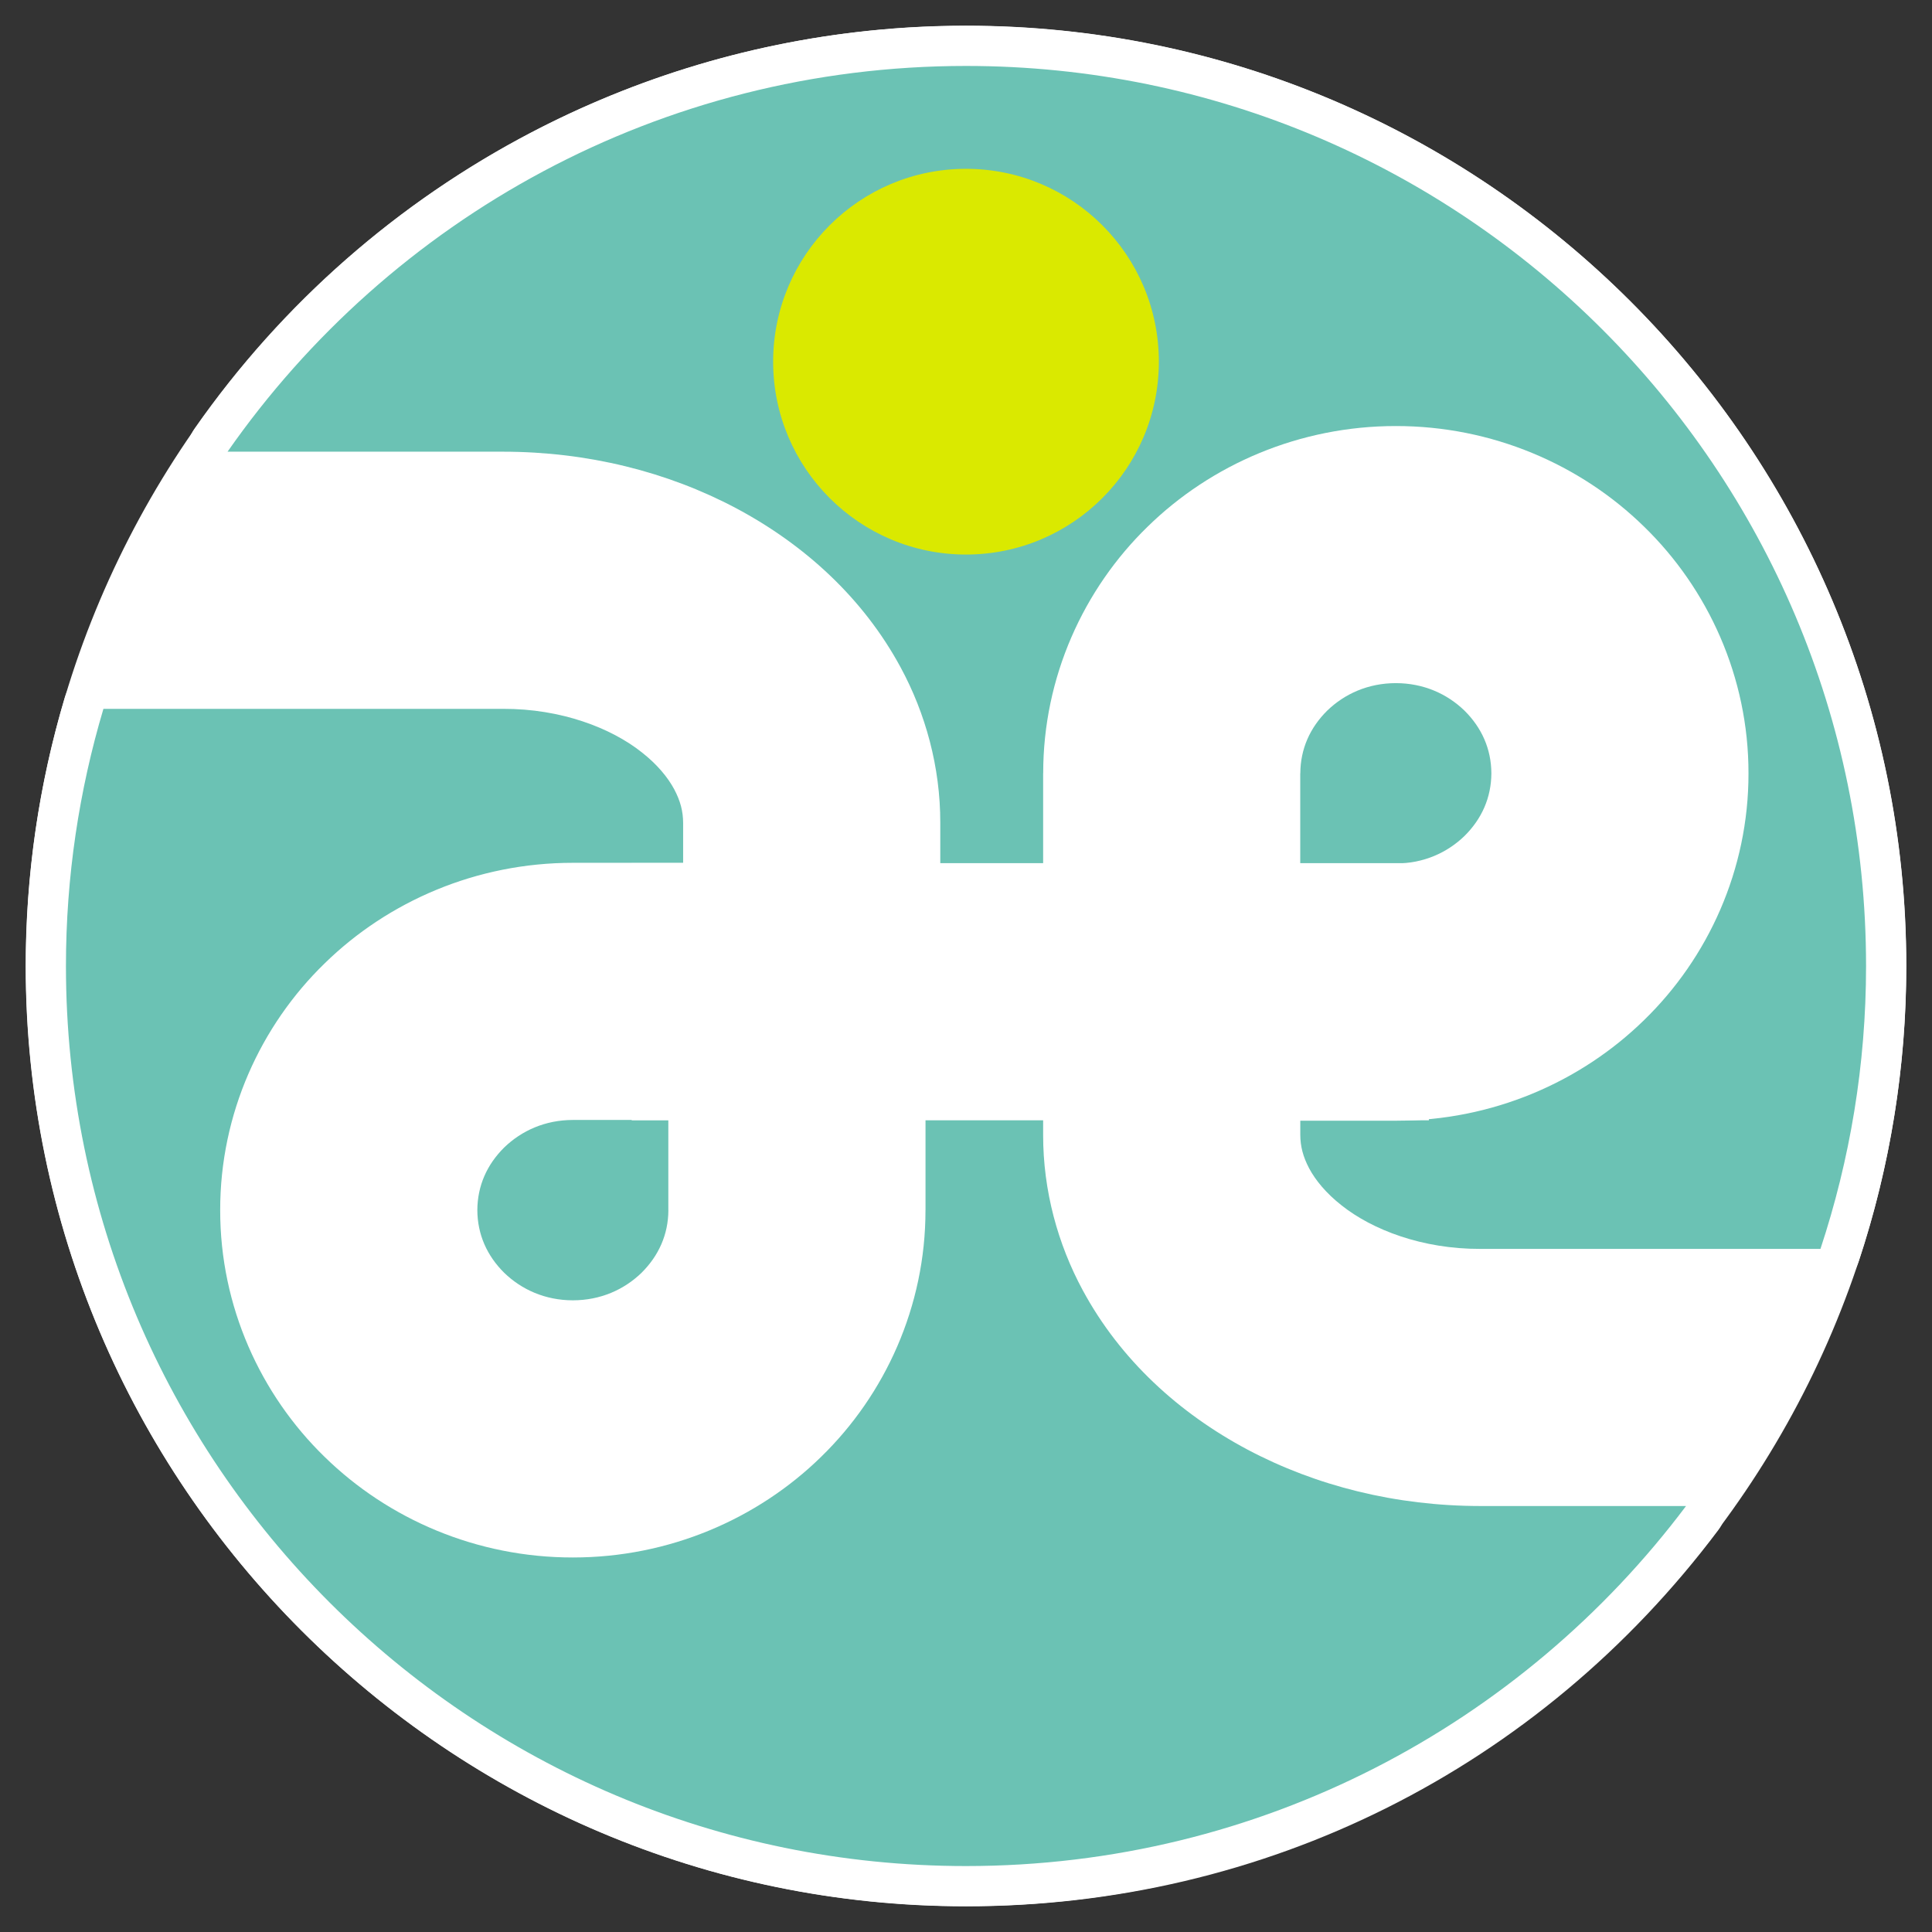
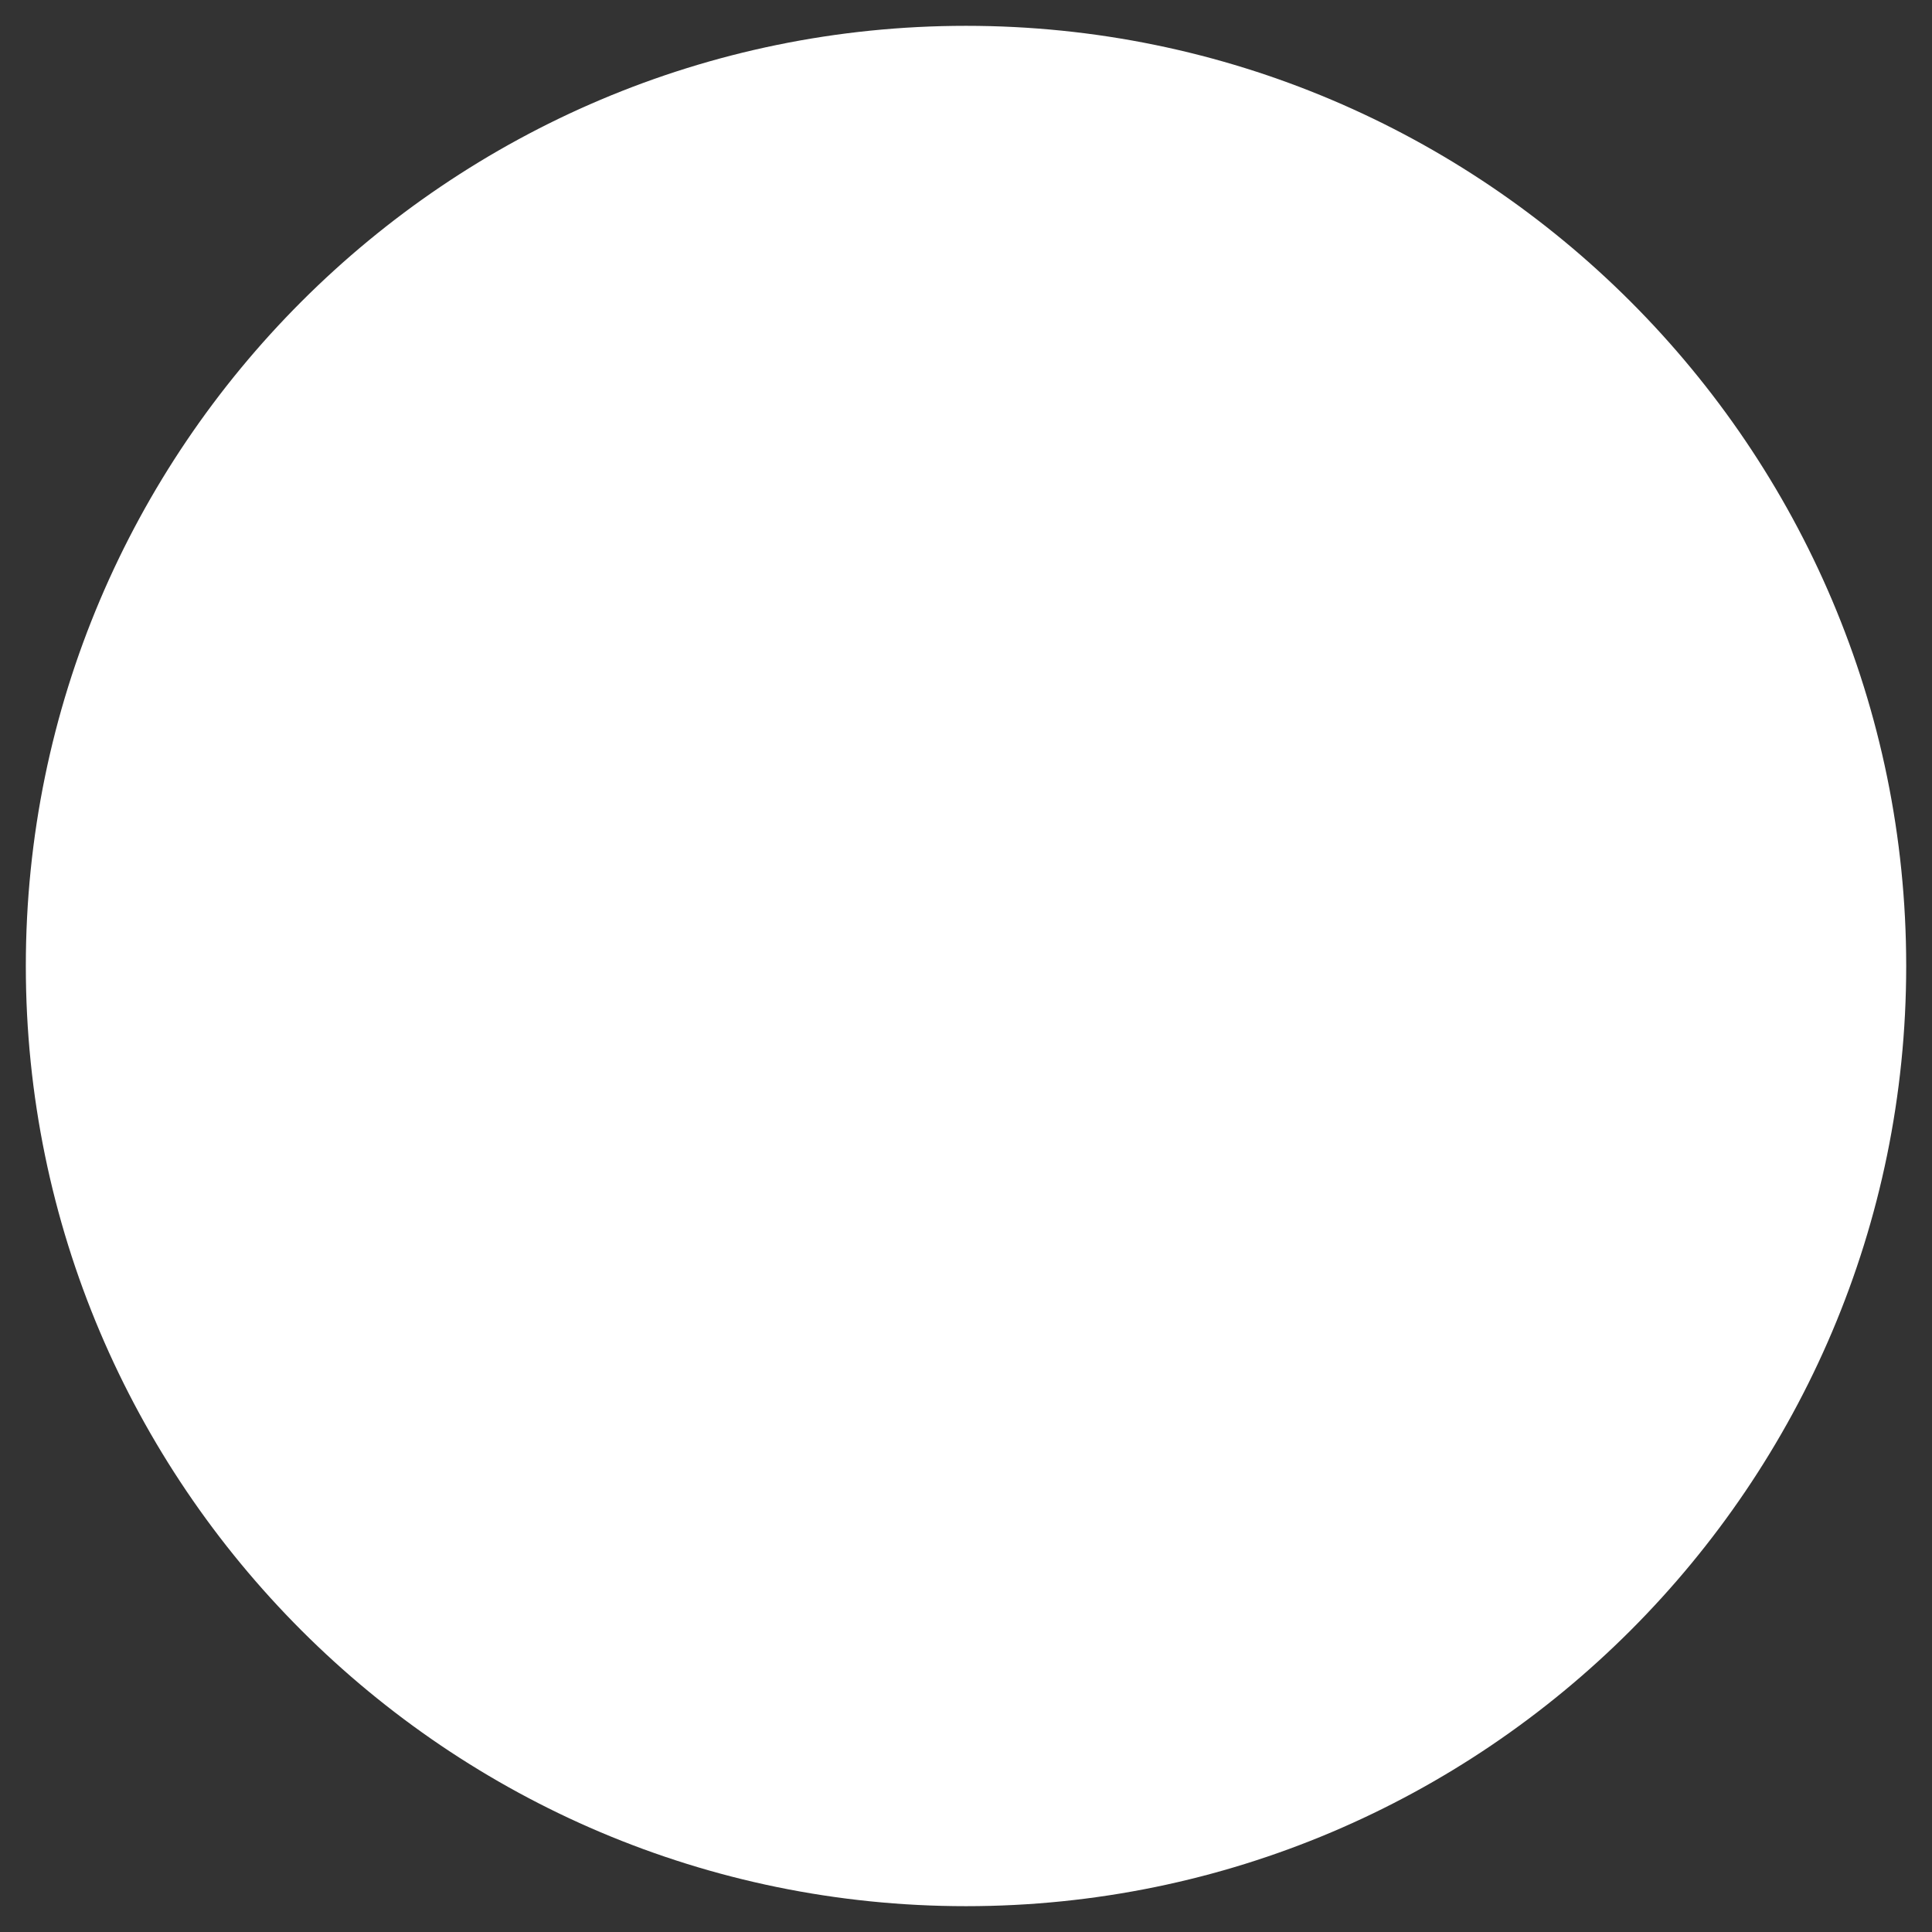
<svg xmlns="http://www.w3.org/2000/svg" version="1.1" x="0px" y="0px" viewBox="0 0 68 68" style="enable-background:new 0 0 68 68;" xml:space="preserve">
  <rect x="0" y="0" width="68" height="68" fill="#333333" stroke="none" />
  <style type="text/css">
	.ドロップシャドウ{fill:none;}
	.角を丸くする_x0020_2_x0020_pt{fill:#FFFFFF;stroke:#231815;stroke-miterlimit:10;}
	.ライブ反射_x0020_X{fill:none;}
	.ベベルソフト{fill:url(#SVGID_1_);}
	.夕暮れ{fill:#FFFFFF;}
	.木の葉_GS{fill:#FFE100;}
	.ポンパドール_GS{fill-rule:evenodd;clip-rule:evenodd;fill:#4CACE2;}
	.st0{fill:#FFFFFF;}
	.st1{fill:#6BC2B4;}
	.st2{fill:#DAE900;}
</style>
  <linearGradient id="SVGID_1_" gradientUnits="userSpaceOnUse" x1="0" y1="0" x2="0.707" y2="0.707">
    <stop offset="0" style="stop-color:#E6E7EA" />
    <stop offset="0.175" style="stop-color:#E2E3E6" />
    <stop offset="0.354" style="stop-color:#D6D7DA" />
    <stop offset="0.535" style="stop-color:#C1C4C5" />
    <stop offset="0.717" style="stop-color:#A4A8A8" />
    <stop offset="0.899" style="stop-color:#808584" />
    <stop offset="1" style="stop-color:#686E6C" />
  </linearGradient>
  <g id="レイヤー_1">
</g>
  <g id="編集モード">
    <g>
      <g>
        <path class="st0" d="M34,67.091C15.754,67.091,0.909,52.246,0.909,34S15.754,0.909,34,0.909S67.092,15.754,67.092,34     S52.247,67.091,34,67.091z M34,3.743C17.317,3.743,3.744,17.316,3.744,34S17.317,64.257,34,64.257S64.257,50.684,64.257,34     S50.684,3.743,34,3.743z" />
        <g>
-           <path class="st0" d="M34,67.096C15.751,67.096,0.904,52.249,0.904,34c0-3.203,0.464-6.385,1.378-9.456      c0.179-0.601,0.731-1.013,1.358-1.013h14.068c2.169-0.015,4.288,0.664,5.768,1.842c0.645,0.505,1.168,1.108,1.505,1.738      c0.325,0.613,0.477,1.195,0.48,1.837v4.54h6.216v-4.53c0.002-1.652-0.42-3.309-1.224-4.792      c-1.119-2.071-2.922-3.811-5.217-5.031c-2.243-1.188-4.847-1.818-7.53-1.82H8.009c-0.528,0-1.012-0.293-1.257-0.762      c-0.244-0.468-0.208-1.033,0.095-1.467C13.044,6.206,23.195,0.904,34,0.904c18.249,0,33.096,14.847,33.096,33.096      c0,3.537-0.564,7.037-1.677,10.401c-0.192,0.58-0.734,0.972-1.346,0.972H52.102c-0.011,0-0.022,0-0.034,0      c-2.14,0-4.282-0.687-5.733-1.84c-0.646-0.507-1.168-1.11-1.505-1.738c-0.001-0.003-0.003-0.006-0.004-0.008      c-0.321-0.607-0.472-1.188-0.477-1.829v-0.017l-6.216,0.006c-0.002,1.652,0.42,3.309,1.224,4.792      c1.118,2.07,2.922,3.81,5.217,5.031c2.241,1.188,4.845,1.817,7.529,1.819h7.24c0.537,0,1.028,0.303,1.268,0.783      c0.24,0.48,0.188,1.056-0.135,1.485C54.157,62.271,44.508,67.096,34,67.096z M4.716,26.365C4.067,28.858,3.739,31.421,3.739,34      c0,16.687,13.575,30.262,30.262,30.262c8.619,0,16.608-3.552,22.333-9.838h-4.231c-3.146-0.002-6.208-0.745-8.858-2.15      c-2.792-1.485-4.997-3.624-6.381-6.186c-1.027-1.897-1.568-4.021-1.565-6.143v-1.421c0-0.783,0.635-1.417,1.417-1.417h9.051      c0.783,0,1.417,0.634,1.417,1.417v1.423c0.001,0.142,0.026,0.282,0.146,0.512c0.089,0.164,0.305,0.49,0.763,0.851      c0.756,0.601,2.208,1.24,4.004,1.229h10.935c0.816-2.776,1.229-5.645,1.229-8.539C64.261,17.313,50.686,3.738,34,3.738      c-8.939,0-17.39,3.97-23.116,10.742h6.823c3.145,0.002,6.208,0.746,8.858,2.151c2.792,1.484,4.998,3.623,6.381,6.186      c1.027,1.896,1.568,4.021,1.565,6.143v5.945c0,0.783-0.635,1.417-1.417,1.417h-9.051c-0.783,0-1.417-0.634-1.417-1.417v-5.948      c-0.001-0.143-0.026-0.283-0.148-0.514c-0.084-0.157-0.299-0.485-0.76-0.847c-0.753-0.6-2.187-1.231-3.98-1.231      c-0.008,0-0.017,0-0.025,0H4.716z" />
          <path class="st0" d="M34,20.936c-4.525,0-8.206-3.681-8.206-8.206c0-4.524,3.681-8.205,8.206-8.205      c4.524,0,8.206,3.681,8.206,8.205C42.206,17.255,38.525,20.936,34,20.936z M34,7.358c-2.962,0-5.371,2.409-5.371,5.371      s2.409,5.372,5.371,5.372c2.961,0,5.371-2.41,5.371-5.372S36.962,7.358,34,7.358z" />
          <path class="st0" d="M20.172,56.233c-0.005,0-0.01,0-0.017,0c-3.667,0-7.12-1.401-9.72-3.946      c-2.608-2.535-4.104-6.07-4.101-9.696c-0.003-3.624,1.492-7.159,4.104-9.698c2.597-2.541,6.049-3.942,9.719-3.942      c0.003,0,0.005,0,0.008,0h7.699c2.772-0.081,5.285,1.784,5.958,4.52c0.037,0.156,0.057,0.259,0.072,0.344      c0.048,0.263,0.059,0.383,0.067,0.471l0.029,0.457c0,0.015,0.003,0.114,0.003,0.13v7.683c0,0.013,0,0.024,0,0.037      c0.002,3.626-1.493,7.161-4.104,9.7C27.292,54.832,23.84,56.233,20.172,56.233z M20.163,53.399c0.002,0,0.005,0,0.007,0      c2.924,0,5.673-1.114,7.742-3.139c1.725-1.677,2.833-3.898,3.153-6.252l-6.353,0.001c-0.223,0.662-0.604,1.269-1.133,1.795      c-0.923,0.893-2.131,1.378-3.414,1.379c-1.286-0.001-2.493-0.486-3.402-1.366c-0.901-0.894-1.373-2.002-1.378-3.219      c0.005-1.229,0.477-2.337,1.365-3.218c0.922-0.893,2.129-1.378,3.412-1.379h1.945v-3.041c0-0.002,0-0.005,0-0.007v-0.036      c0-0.014,0-0.027,0.001-0.041c0-0.005,0-0.011,0-0.016c0.015-1.127,0.337-2.18,0.887-3.077h-2.831c-0.002,0-0.004,0-0.007,0      c-2.924,0-5.672,1.114-7.74,3.138c-2.068,2.011-3.251,4.805-3.248,7.669c-0.003,2.866,1.18,5.66,3.245,7.667      c2.071,2.027,4.82,3.142,7.743,3.142C20.159,53.399,20.161,53.399,20.163,53.399z M20.164,40.836      c-0.696,0.001-1.162,0.311-1.43,0.569c-0.34,0.337-0.512,0.731-0.514,1.193c0.001,0.45,0.174,0.845,0.526,1.194      c0.255,0.246,0.721,0.556,1.419,0.557c0.695-0.001,1.161-0.311,1.429-0.569c0.333-0.331,0.505-0.717,0.514-1.165      c0-0.008,0-0.016,0-0.023v-1.756H20.164z M24.943,41.175h6.217v-0.339h-6.217V41.175z M24.943,38.002h6.195l0.011-1.652      l-2.663-0.036c-0.016,0-0.031,0-0.047-0.001l-0.193-0.003l-3.303,0.976V38.002z M29.469,33.484l1.362,0.01      c-0.299-0.595-0.782-1.071-1.362-1.369V33.484z M25.294,33.456l1.339,0.01v-1.342C26.06,32.42,25.592,32.888,25.294,33.456z" />
          <path class="st0" d="M41.263,40.862c-0.01,0-0.02,0-0.03,0c-2.711,0-5.08-1.841-5.751-4.478      c-0.039-0.153-0.06-0.261-0.077-0.349c-0.052-0.284-0.064-0.407-0.073-0.496l-0.031-0.463c0-0.018-0.002-0.089-0.002-0.106      v-7.752c-0.003-3.626,1.493-7.161,4.104-9.7c2.597-2.542,6.052-3.943,9.722-3.943c0.004,0,0.006,0,0.008,0      c3.671,0,7.125,1.401,9.725,3.946c2.609,2.535,4.104,6.07,4.101,9.697c0.004,3.624-1.492,7.16-4.104,9.697      c-2.597,2.542-6.051,3.943-9.722,3.943c-0.002,0-0.003,0-0.004,0h-7.685C41.383,40.861,41.323,40.862,41.263,40.862z       M46.31,38.025h2.818c0.001,0,0.002,0,0.003,0c2.926,0,5.675-1.115,7.744-3.139c2.069-2.01,3.251-4.804,3.248-7.668      c0.003-2.867-1.179-5.661-3.245-7.668c-2.071-2.027-4.821-3.142-7.747-3.142c-0.003,0-0.005,0-0.007,0      c-2.926,0-5.676,1.115-7.744,3.139c-1.725,1.677-2.833,3.898-3.153,6.252h6.352c0.223-0.662,0.604-1.268,1.133-1.794      c0.924-0.893,2.131-1.378,3.414-1.379c1.286,0.001,2.493,0.486,3.402,1.366c0.901,0.894,1.373,2.002,1.378,3.219      c-0.005,1.229-0.478,2.338-1.366,3.218c-0.921,0.891-2.128,1.377-3.41,1.379h-1.949v3.038c0,0.002,0,0.004,0,0.006v0.037      c0,0.005,0,0.009,0,0.014c0.001,0.033,0.002,0.066,0.001,0.101c0,0.023-0.003,0.131-0.004,0.155l-0.01,0.168      c-0.002,0.036-0.005,0.096-0.023,0.258c-0.014,0.118-0.026,0.224-0.068,0.453c-0.04,0.195-0.074,0.359-0.161,0.646      c-0.066,0.202-0.134,0.408-0.275,0.717c-0.005,0.012-0.042,0.088-0.048,0.1C46.529,37.633,46.443,37.809,46.31,38.025z       M42.658,36.354v1.333c0.035-0.018,0.063-0.033,0.084-0.046c0.403-0.227,0.634-0.451,0.81-0.643      c0.239-0.272,0.351-0.46,0.437-0.627L42.658,36.354z M38.454,36.297c0.298,0.604,0.782,1.089,1.37,1.39v-1.371L38.454,36.297z       M42.657,31.809v1.195l1.69-0.517v-0.679H42.657z M47.182,28.975h1.946c0.696-0.002,1.162-0.312,1.43-0.57      c0.34-0.337,0.512-0.73,0.514-1.192c-0.001-0.45-0.174-0.845-0.526-1.194c-0.255-0.246-0.721-0.556-1.419-0.557      c-0.695,0.001-1.161,0.311-1.43,0.57c-0.339,0.337-0.511,0.731-0.513,1.193c0,0.022-0.001,0.045-0.002,0.068V28.975z       M38.133,28.975h6.214v-0.34h-6.214V28.975z" />
          <path class="st0" d="M50.292,40.848H22.234c-0.783,0-1.417-0.634-1.417-1.417s0.635-1.417,1.417-1.417h26.641v-6.217H22.234      c-0.783,0-1.417-0.634-1.417-1.417s0.635-1.417,1.417-1.417h28.059c0.783,0,1.417,0.634,1.417,1.417v9.051      C51.71,40.214,51.075,40.848,50.292,40.848z" />
        </g>
      </g>
      <g>
        <circle class="st0" cx="34" cy="34" r="31.674" />
        <g>
-           <path class="st1" d="M46.079,41.125c0.222,0.414,0.594,0.872,1.139,1.299c1.083,0.862,2.846,1.54,4.884,1.533h11.972      c1.036-3.132,1.605-6.477,1.605-9.956C65.679,16.504,51.496,2.321,34,2.321c-10.763,0-20.266,5.372-25.991,13.577h9.699      c2.971,0.002,5.776,0.704,8.194,1.986c2.412,1.283,4.477,3.162,5.798,5.607c0.878,1.623,1.397,3.507,1.395,5.467v5.948h-9.051      v-5.948c-0.003-0.396-0.091-0.758-0.313-1.177c-0.222-0.414-0.594-0.872-1.139-1.299c-1.083-0.862-2.846-1.54-4.884-1.533H3.64      C2.786,27.817,2.321,30.853,2.321,34c0,17.496,14.183,31.679,31.679,31.679c10.364,0,19.564-4.978,25.343-12.672h-7.241      c-2.971-0.002-5.776-0.704-8.194-1.986c-2.412-1.283-4.477-3.162-5.798-5.607c-0.878-1.623-1.397-3.507-1.395-5.467v-1.422      h9.051v1.422C45.769,40.344,45.858,40.705,46.079,41.125z" />
-           <circle class="st2" cx="34" cy="12.73" r="6.788" />
          <path class="st0" d="M28.051,42.593h-4.526c-0.004,0.858-0.34,1.605-0.946,2.206c-0.612,0.592-1.442,0.967-2.416,0.968      c-0.974-0.001-1.805-0.377-2.416-0.968c-0.606-0.601-0.942-1.348-0.946-2.206c0.004-0.858,0.339-1.605,0.946-2.206      c0.612-0.592,1.442-0.967,2.416-0.968c0.634,0,1.764,0,2.974,0c2.31,0,4.913,0,4.913,0h4.495l0.031-4.495l-4.071-0.028      l4.07,0.055l0.001-0.027l-4.071-0.028l4.07,0.055l-4.525-0.061l-4.341,1.282l4.341-1.282l-4.466,0.732      c0.02,0.111,0.038,0.242,0.125,0.55l4.341-1.282l-4.466,0.732l4.465-0.732l-4.509,0.391c0.007,0.066,0.01,0.137,0.043,0.341      l4.465-0.732l-4.509,0.391l4.508-0.391l-4.52,0.201c0.003,0.036,0.004,0.072,0.012,0.19l4.508-0.391l-4.52,0.201l4.494-0.2      l-4.498,0.067c0.001,0.022,0,0.02,0.004,0.133l4.494-0.2l-4.498,0.067l3.546-0.053l-3.546,0.014v0.039l3.546-0.053l-3.546,0.014      c0,0.056,0,0.602,0,1.359c0,1.736,0,4.679,0,6.315h4.526h4.526c0-1.634,0-4.578,0-6.315c0-0.416,0-0.764,0-1.008      c0-0.122,0-0.218,0-0.285v-0.081v-0.032l-0.001-0.031l-0.001-0.053l-0.004-0.105c-0.002-0.038-0.003-0.076-0.014-0.207      c-0.009-0.076-0.01-0.152-0.057-0.406c-0.012-0.067-0.028-0.147-0.055-0.26c-0.544-2.215-2.643-3.675-4.909-3.416      s-3.98,2.155-4.011,4.436v0.033l4.526,0.031v-4.526c0,0-2.602,0-4.913,0c-1.21,0-2.341,0-2.974,0      c-3.382-0.001-6.495,1.347-8.738,3.542c-2.249,2.185-3.678,5.289-3.674,8.683c-0.004,3.394,1.426,6.497,3.674,8.683      c2.243,2.195,5.356,3.544,8.738,3.542c3.382,0.001,6.495-1.348,8.738-3.542c2.248-2.186,3.677-5.289,3.674-8.683L28.051,42.593      L28.051,42.593z" />
          <path class="st0" d="M41.241,27.218h4.526c0.004-0.858,0.34-1.605,0.946-2.206c0.612-0.592,1.442-0.967,2.416-0.968      c0.974,0.001,1.804,0.376,2.416,0.968c0.606,0.601,0.942,1.348,0.946,2.206c-0.004,0.858-0.339,1.605-0.946,2.206      c-0.612,0.591-1.442,0.967-2.416,0.968c-0.922,0-2.893,0-4.634,0s-3.249,0-3.253,0h-4.464l-0.061,4.464l4.309,0.059      l-4.308-0.104l-0.001,0.045l4.309,0.059l-4.308-0.104l4.488,0.108l-4.487-0.179l-0.002,0.07l4.488,0.108l-4.487-0.179      l4.517,0.18l-4.51-0.309l-0.007,0.129l4.517,0.18l-4.51-0.309l4.515,0.31l-4.49-0.559c-0.019,0.157-0.02,0.203-0.025,0.25      l4.515,0.31l-4.49-0.559l4.49,0.559l-4.404-1.039c-0.067,0.297-0.073,0.39-0.086,0.48l4.49,0.559l-4.404-1.039l4.404,1.039      l-4.321-1.34c-0.042,0.13-0.065,0.224-0.083,0.301l4.404,1.039l-4.321-1.34l4.321,1.34l-4.189-1.712      c-0.065,0.157-0.104,0.274-0.133,0.372l4.321,1.34l-4.189-1.712l4.189,1.712l-3.527-2.836c-0.439,0.564-0.555,0.885-0.662,1.123      l4.189,1.712l-3.527-2.836l3.527,2.836l-2.404-3.834c-0.571,0.363-0.895,0.72-1.122,0.998l3.527,2.836l-2.404-3.834l2.404,3.834      l-1.359-4.316c-0.412,0.129-0.76,0.304-1.045,0.482l2.404,3.834l-1.359-4.316l1.359,4.316v-4.526      c-0.477-0.001-0.949,0.079-1.359,0.209l1.359,4.316v-4.526v4.526l0,0l4.328-1.322l-4.328,1.322l4.462-0.757      c-0.021-0.114-0.04-0.25-0.134-0.566l-4.328,1.322l4.462-0.757l-4.462,0.757l4.508-0.405c-0.007-0.067-0.01-0.142-0.046-0.352      l-4.462,0.757l4.508-0.405l-4.506,0.404l4.519-0.208c-0.003-0.037-0.003-0.075-0.013-0.196l-4.506,0.404l4.519-0.208      l-4.494,0.207l4.498-0.07c-0.001-0.023,0-0.02-0.005-0.138l-4.494,0.207l4.498-0.07l-3.579,0.056l3.579-0.014v-0.041      l-3.579,0.056l3.579-0.014c0-0.055,0-0.601,0-1.358c0-1.735,0-4.678,0-6.314L41.241,27.218l-4.526,0c0,1.634,0,4.577,0,6.314      c0,0.417,0,0.764,0,1.008c0,0.122,0,0.218,0,0.285v0.081v0.033v0.032l0.002,0.055l0.004,0.108      c0.003,0.04,0.004,0.079,0.016,0.215c0.009,0.078,0.011,0.157,0.059,0.419c0.013,0.068,0.03,0.152,0.059,0.268      c0.509,2,2.323,3.41,4.386,3.41c0.858,0.005,1.66-0.262,2.206-0.574c0.555-0.313,0.903-0.646,1.151-0.916      c0.481-0.548,0.63-0.892,0.755-1.143c0.113-0.248,0.166-0.412,0.209-0.542c0.078-0.254,0.101-0.384,0.123-0.488      c0.036-0.196,0.044-0.277,0.053-0.346c0.013-0.124,0.016-0.169,0.019-0.21c0.009-0.128,0.007-0.135,0.009-0.163l0.002-0.083      l-4.526-0.062v4.526c0.004,0,1.512,0,3.253,0s3.712,0,4.634,0c3.382,0.001,6.495-1.348,8.738-3.542      c2.249-2.185,3.678-5.289,3.674-8.683c0.004-3.394-1.426-6.497-3.674-8.683c-2.243-2.195-5.356-3.544-8.738-3.542      c-3.382-0.001-6.495,1.348-8.738,3.543c-2.248,2.186-3.677,5.289-3.674,8.683L41.241,27.218z" />
-           <polyline class="st0" points="22.234,39.431 50.292,39.431 50.292,30.38 22.234,30.38     " />
        </g>
      </g>
    </g>
  </g>
</svg>